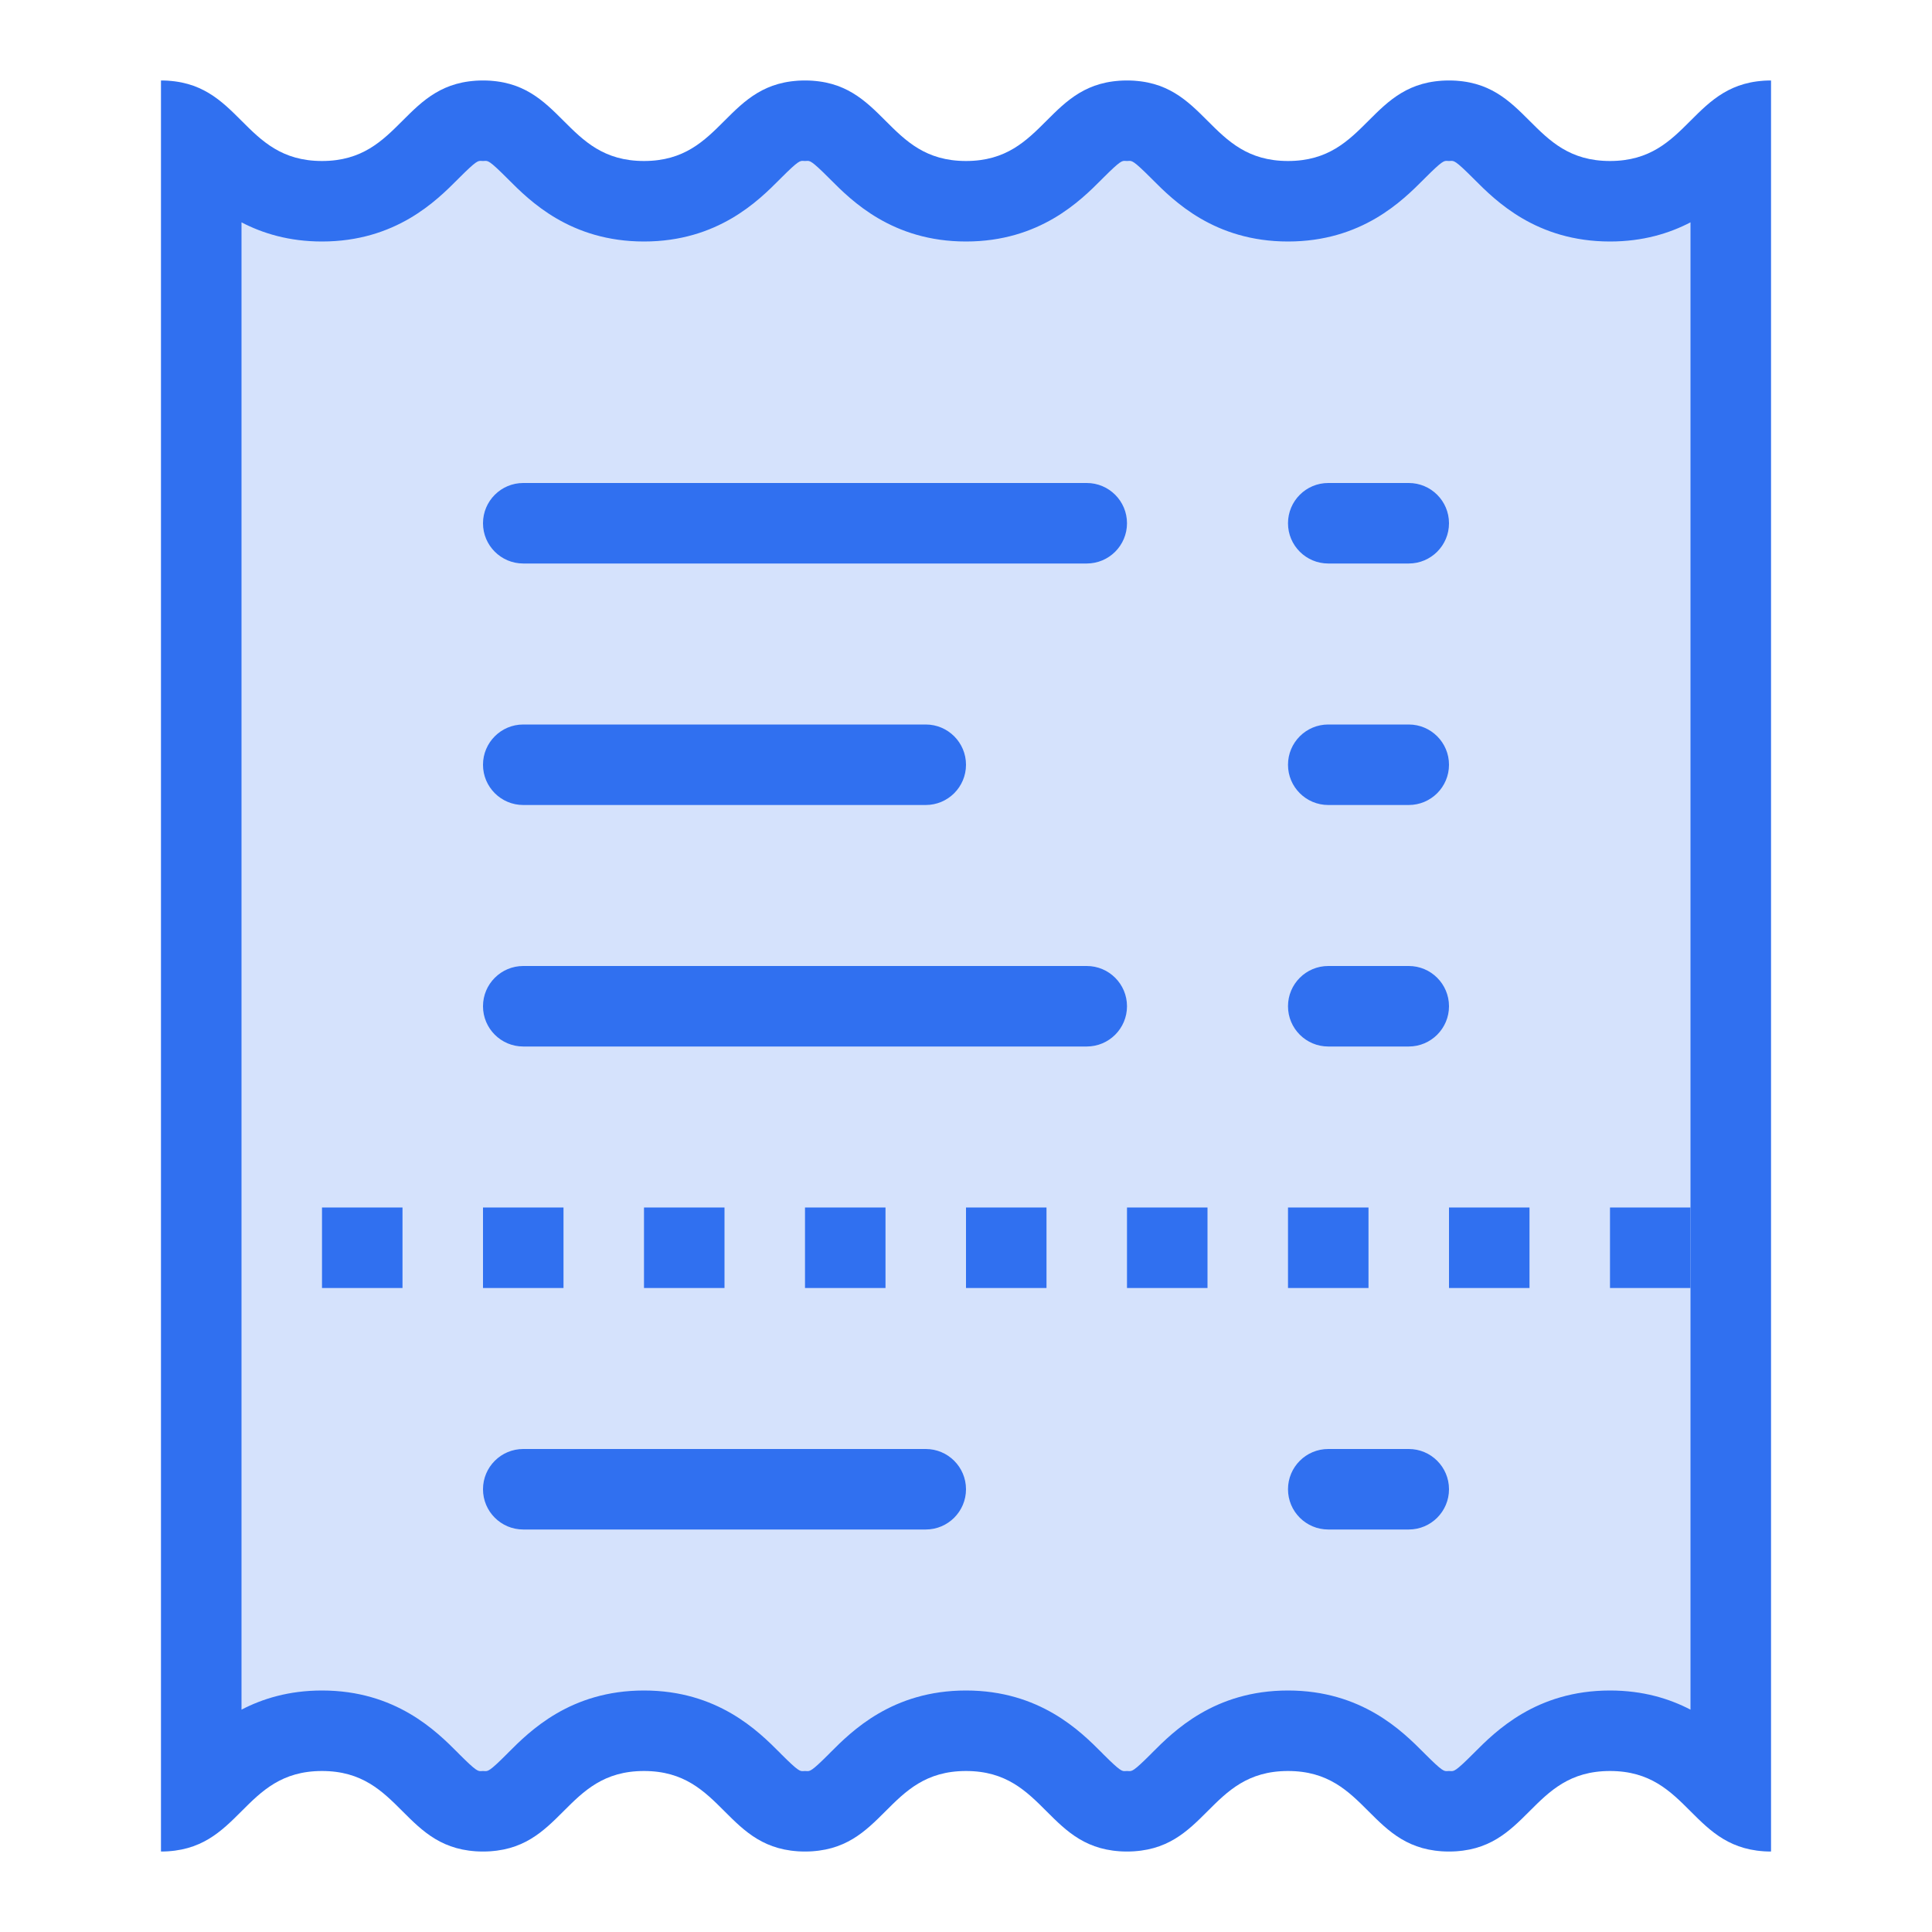
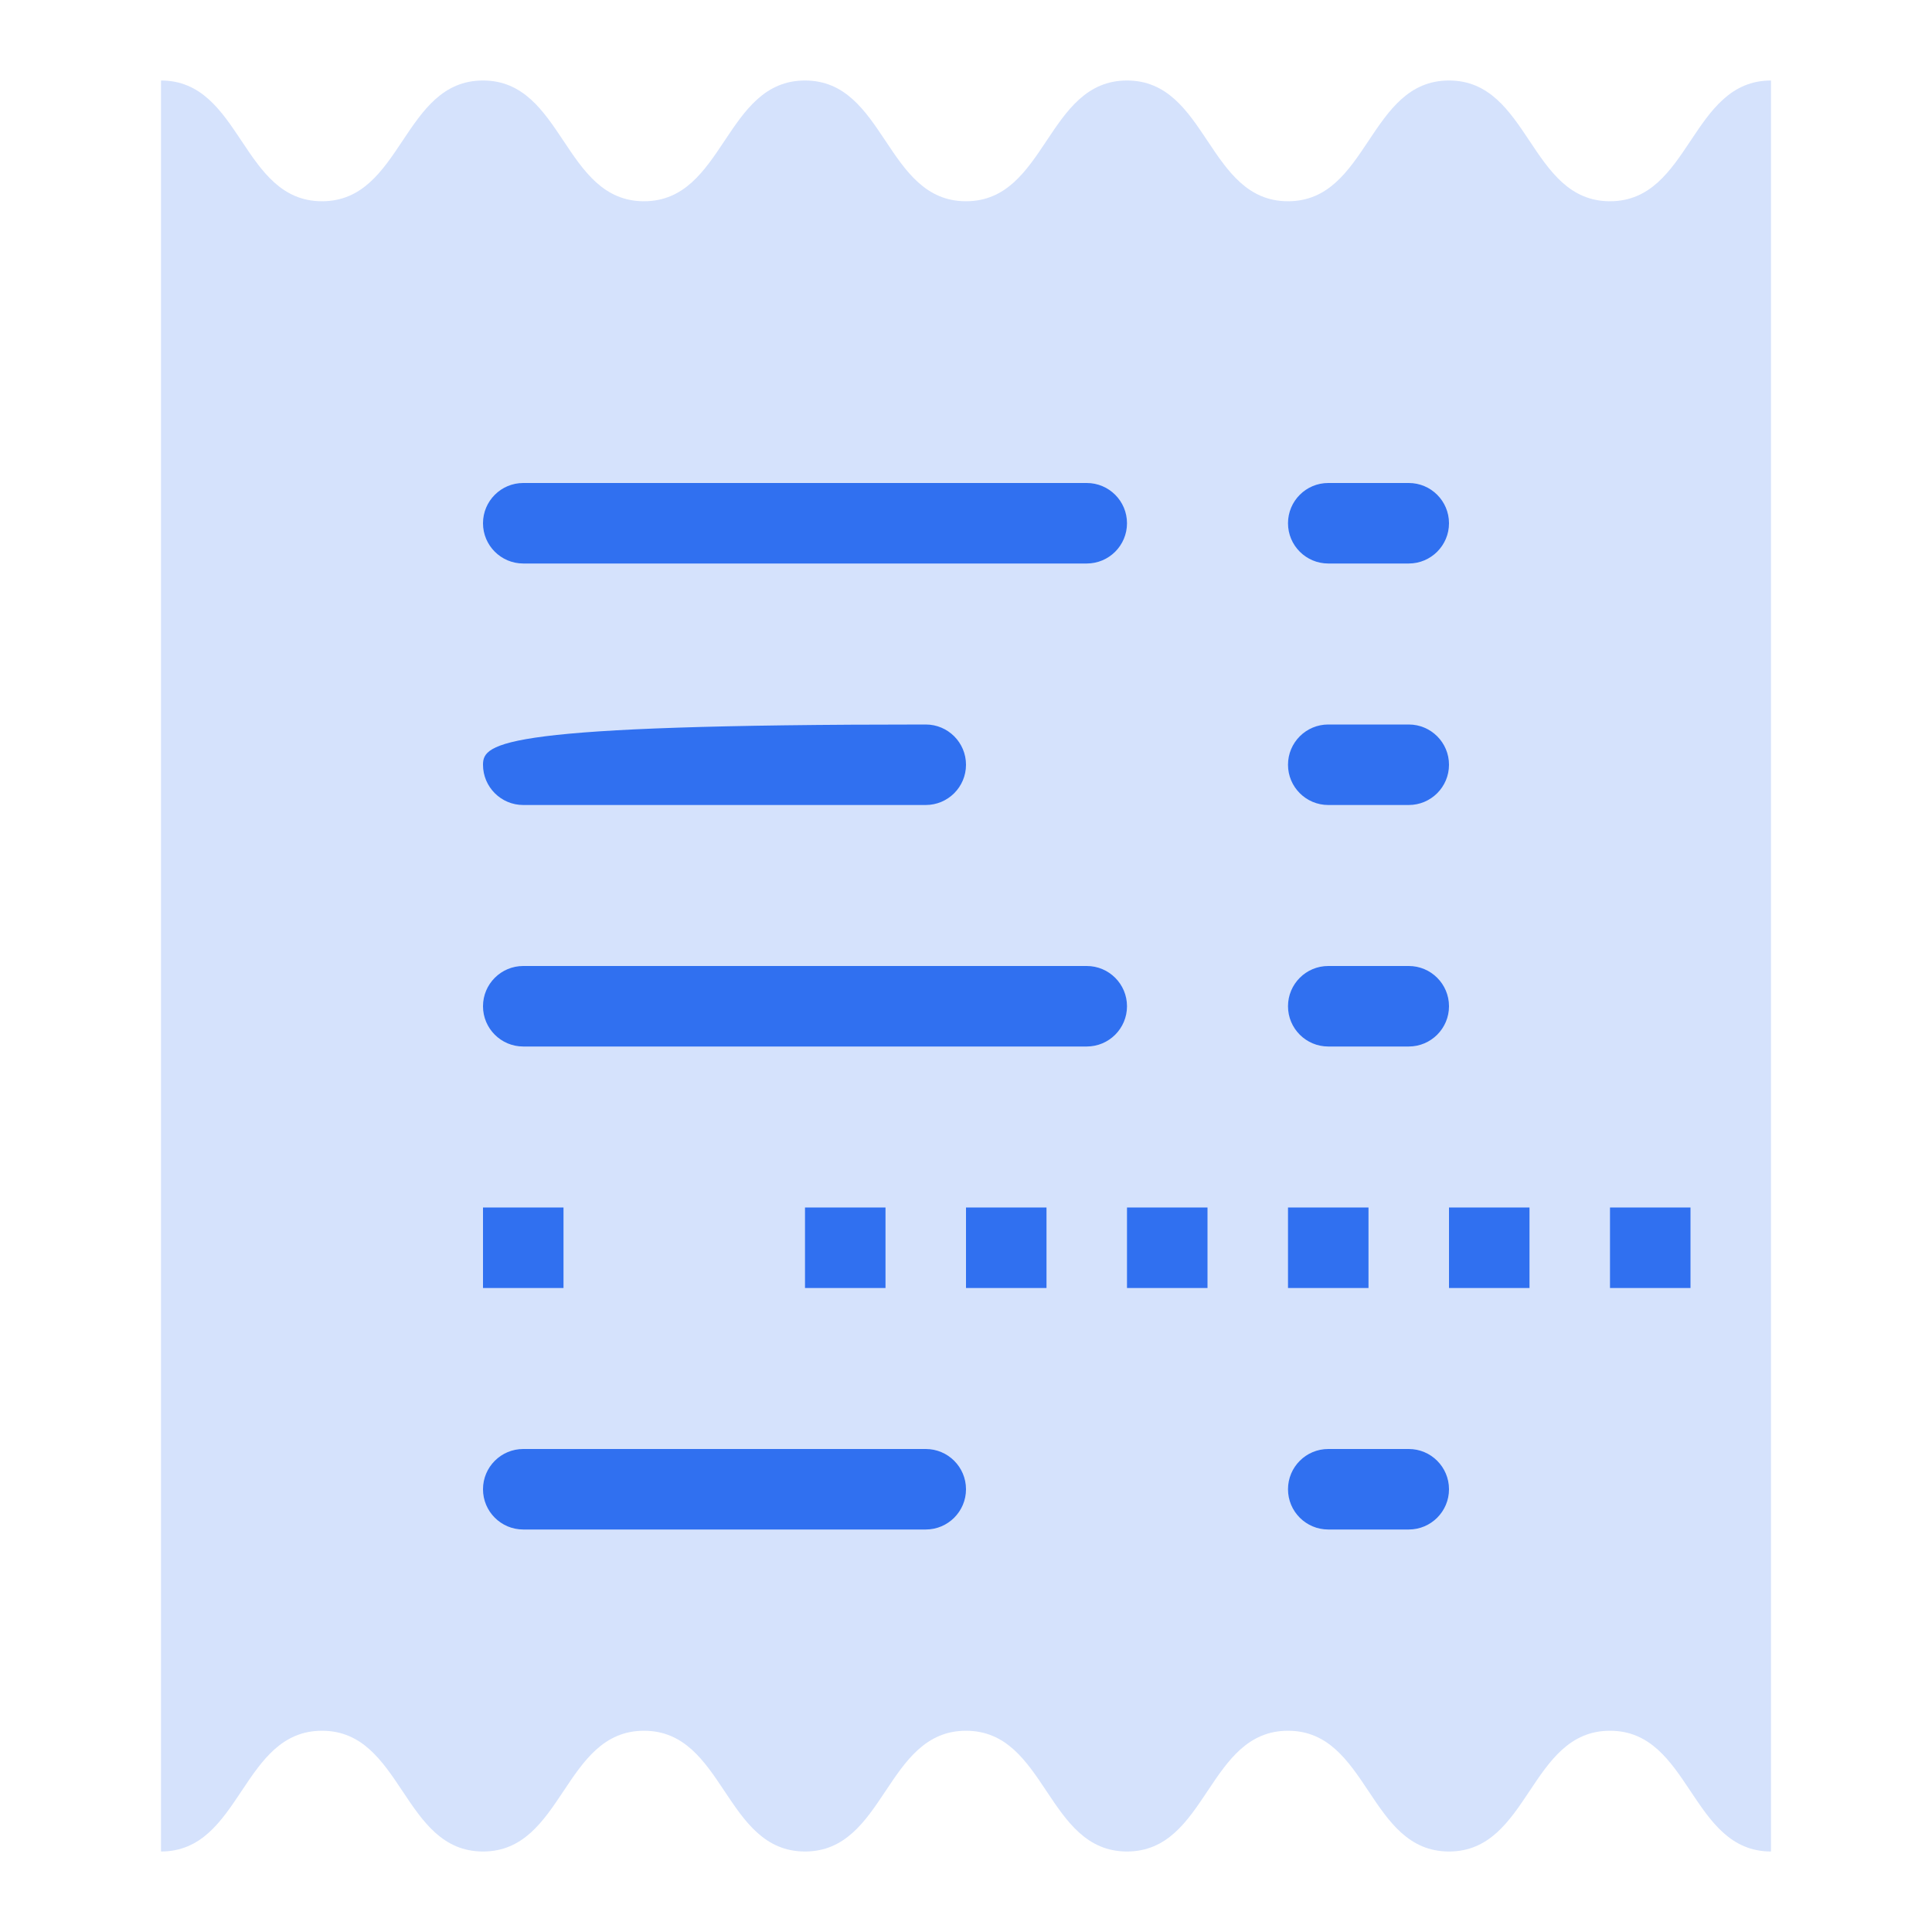
<svg xmlns="http://www.w3.org/2000/svg" width="48" height="48" viewBox="0 0 48 48" fill="none">
  <path opacity="0.2" d="M4 46C6 46 6 43 8 43C10 43 10 46 12 46C14 46 14 43 16 43C18 43 18 46 20 46C22 46 22 43 24 43C26 43 26 46 28 46C30 46 30 43 32 43C34 43 34 46 36 46C38 46 38 43 40 43C42 43 42 46 44 46V2C42 2 42 5 40 5C38 5 38 2 36 2C34 2 34 5 32 5C30 5 30 2 28 2C26 2 26 5 24 5C22 5 22 2 20 2C18 2 18 5 16 5C14 5 14 2 12 2C10 2 10 5 8 5C6 5 6 2 4 2V46Z" fill="#3070F0" />
-   <path fill-rule="evenodd" clip-rule="evenodd" d="M6 42.476C6.522 42.204 7.178 42 8 42C9.832 42 10.842 43.012 11.374 43.545C11.388 43.559 11.401 43.573 11.414 43.586C11.839 44.01 11.876 44.008 11.963 44.002C11.974 44.001 11.986 44 12 44C12.014 44 12.026 44.001 12.037 44.002C12.124 44.008 12.161 44.01 12.586 43.586C12.599 43.573 12.612 43.559 12.626 43.545C13.158 43.012 14.168 42 16 42C17.832 42 18.842 43.012 19.374 43.545C19.388 43.559 19.401 43.573 19.414 43.586C19.839 44.01 19.876 44.008 19.963 44.002C19.974 44.001 19.986 44 20 44C20.014 44 20.026 44.001 20.037 44.002C20.124 44.008 20.161 44.01 20.586 43.586C20.599 43.573 20.612 43.559 20.626 43.545C21.158 43.012 22.168 42 24 42C25.832 42 26.842 43.012 27.374 43.545C27.388 43.559 27.401 43.573 27.414 43.586C27.839 44.01 27.876 44.008 27.963 44.002C27.974 44.001 27.986 44 28 44C28.014 44 28.026 44.001 28.037 44.002C28.124 44.008 28.161 44.01 28.586 43.586C28.599 43.573 28.612 43.559 28.626 43.545C29.158 43.012 30.168 42 32 42C33.832 42 34.842 43.012 35.374 43.546C35.388 43.559 35.401 43.573 35.414 43.586C35.839 44.01 35.876 44.008 35.963 44.002C35.974 44.001 35.986 44 36 44C36.014 44 36.026 44.001 36.037 44.002C36.124 44.008 36.161 44.01 36.586 43.586C36.599 43.573 36.612 43.559 36.626 43.546C37.158 43.012 38.168 42 40 42C40.822 42 41.478 42.204 42 42.476V5.524C41.478 5.796 40.822 6 40 6C38.168 6 37.158 4.988 36.626 4.454C36.612 4.441 36.599 4.427 36.586 4.414C36.161 3.99 36.124 3.992 36.037 3.998C36.026 3.999 36.014 4 36 4C35.986 4 35.974 3.999 35.963 3.998C35.876 3.992 35.839 3.99 35.414 4.414C35.401 4.427 35.388 4.441 35.374 4.454C34.842 4.988 33.832 6 32 6C30.168 6 29.158 4.988 28.626 4.454C28.612 4.441 28.599 4.427 28.586 4.414C28.161 3.99 28.124 3.992 28.037 3.998C28.026 3.999 28.014 4 28 4C27.986 4 27.974 3.999 27.963 3.998C27.876 3.992 27.839 3.99 27.414 4.414C27.401 4.427 27.388 4.441 27.374 4.454C26.842 4.988 25.832 6 24 6C22.168 6 21.158 4.988 20.626 4.454C20.612 4.441 20.599 4.427 20.586 4.414C20.161 3.99 20.124 3.992 20.037 3.998C20.026 3.999 20.014 4 20 4C19.986 4 19.974 3.999 19.963 3.998C19.876 3.992 19.839 3.99 19.414 4.414C19.401 4.427 19.388 4.441 19.374 4.454C18.842 4.988 17.832 6 16 6C14.168 6 13.158 4.988 12.626 4.454C12.612 4.441 12.599 4.427 12.586 4.414C12.161 3.99 12.124 3.992 12.037 3.998C12.026 3.999 12.014 4 12 4C11.986 4 11.974 3.999 11.963 3.998C11.876 3.992 11.839 3.99 11.414 4.414C11.401 4.427 11.388 4.441 11.374 4.454C10.842 4.988 9.832 6 8 6C7.178 6 6.522 5.796 6 5.524V42.476ZM6 45C5.5 45.5 5 46 4 46V2C5 2 5.5 2.5 6 3C6 3 6 3 6 3C6.5 3.5 7 4 8 4C9 4 9.5 3.5 10 3C10.5 2.5 11 2 12 2C13 2 13.5 2.5 14 3C14.5 3.5 15 4 16 4C17 4 17.5 3.5 18 3C18.5 2.5 19 2 20 2C21 2 21.5 2.5 22 3C22.5 3.5 23 4 24 4C25 4 25.5 3.5 26 3C26.5 2.5 27 2 28 2C29 2 29.5 2.5 30 3C30.5 3.5 31 4 32 4C33 4 33.5 3.5 34 3C34.5 2.5 35 2 36 2C37 2 37.5 2.5 38 3C38.5 3.5 39 4 40 4C41 4 41.5 3.5 42 3C42.5 2.5 43 2 44 2V46C43 46 42.5 45.5 42 45C41.5 44.5 41 44 40 44C39 44 38.5 44.5 38 45C37.5 45.5 37 46 36 46C35 46 34.5 45.5 34 45C33.5 44.5 33 44 32 44C31 44 30.5 44.5 30 45C29.5 45.5 29 46 28 46C27 46 26.5 45.5 26 45C25.5 44.5 25 44 24 44C23 44 22.5 44.5 22 45C21.5 45.5 21 46 20 46C19 46 18.5 45.5 18 45C17.5 44.5 17 44 16 44C15 44 14.5 44.5 14 45C13.5 45.5 13 46 12 46C11 46 10.5 45.5 10 45C9.5 44.5 9 44 8 44C7 44 6.5 44.5 6 45Z" fill="#3070F0" />
  <path d="M12 13C12 13.552 12.448 14 13 14H27C27.552 14 28 13.552 28 13C28 12.448 27.552 12 27 12H13C12.448 12 12 12.448 12 13Z" fill="#3070F0" />
-   <path d="M12 19C12 19.552 12.448 20 13 20H23C23.552 20 24 19.552 24 19C24 18.448 23.552 18 23 18H13C12.448 18 12 18.448 12 19Z" fill="#3070F0" />
+   <path d="M12 19C12 19.552 12.448 20 13 20H23C23.552 20 24 19.552 24 19C24 18.448 23.552 18 23 18C12.448 18 12 18.448 12 19Z" fill="#3070F0" />
  <path d="M12 25C12 25.552 12.448 26 13 26H27C27.552 26 28 25.552 28 25C28 24.448 27.552 24 27 24H13C12.448 24 12 24.448 12 25Z" fill="#3070F0" />
  <path d="M12 37C12 37.552 12.448 38 13 38H23C23.552 38 24 37.552 24 37C24 36.448 23.552 36 23 36H13C12.448 36 12 36.448 12 37Z" fill="#3070F0" />
-   <path d="M8 32H10V30H8V32Z" fill="#3070F0" />
  <path d="M12 32H14V30H12V32Z" fill="#3070F0" />
-   <path d="M16 32H18V30H16V32Z" fill="#3070F0" />
  <path d="M20 32H22V30H20V32Z" fill="#3070F0" />
  <path d="M24 32H26V30H24V32Z" fill="#3070F0" />
  <path d="M28 32H30V30H28V32Z" fill="#3070F0" />
  <path d="M32 32H34V30H32V32Z" fill="#3070F0" />
  <path d="M36 32H38V30H36V32Z" fill="#3070F0" />
  <path d="M40 32H42V30H40V32Z" fill="#3070F0" />
  <path d="M32 13C32 13.552 32.448 14 33 14H35C35.552 14 36 13.552 36 13C36 12.448 35.552 12 35 12H33C32.448 12 32 12.448 32 13Z" fill="#3070F0" />
  <path d="M32 19C32 19.552 32.448 20 33 20H35C35.552 20 36 19.552 36 19C36 18.448 35.552 18 35 18H33C32.448 18 32 18.448 32 19Z" fill="#3070F0" />
  <path d="M32 25C32 25.552 32.448 26 33 26H35C35.552 26 36 25.552 36 25C36 24.448 35.552 24 35 24H33C32.448 24 32 24.448 32 25Z" fill="#3070F0" />
  <path d="M32 37C32 37.552 32.448 38 33 38H35C35.552 38 36 37.552 36 37C36 36.448 35.552 36 35 36H33C32.448 36 32 36.448 32 37Z" fill="#3070F0" />
</svg>